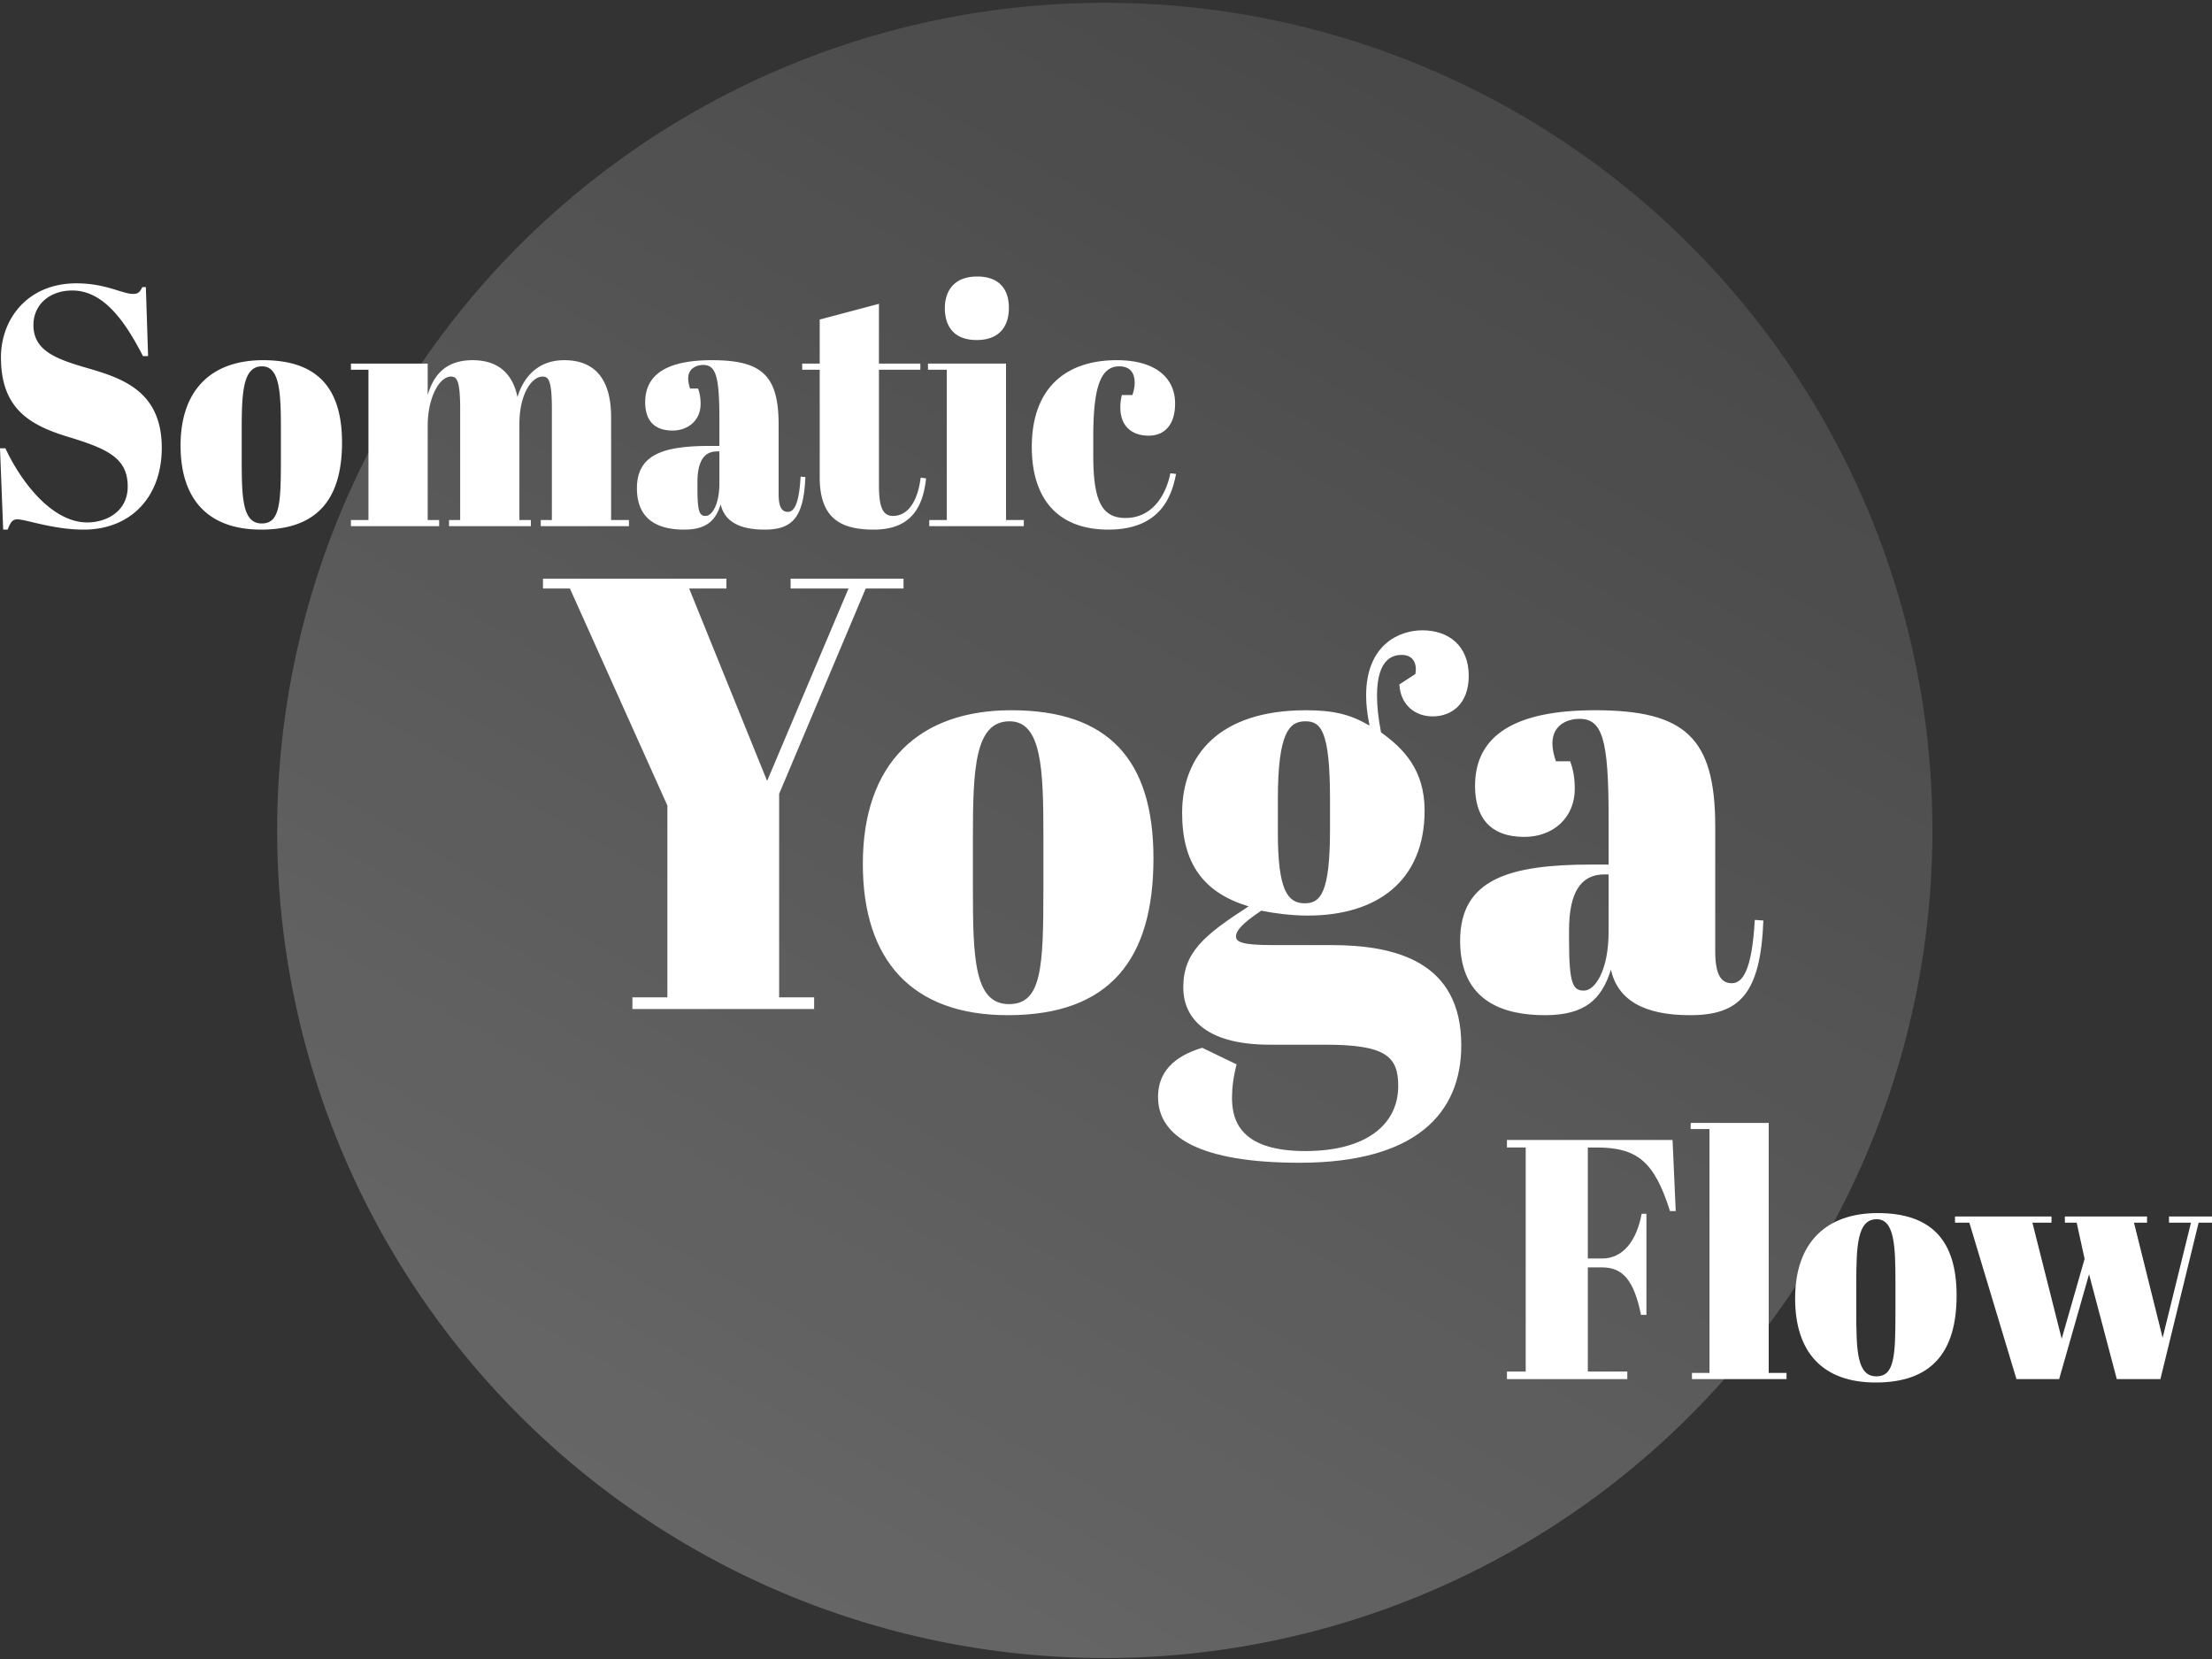
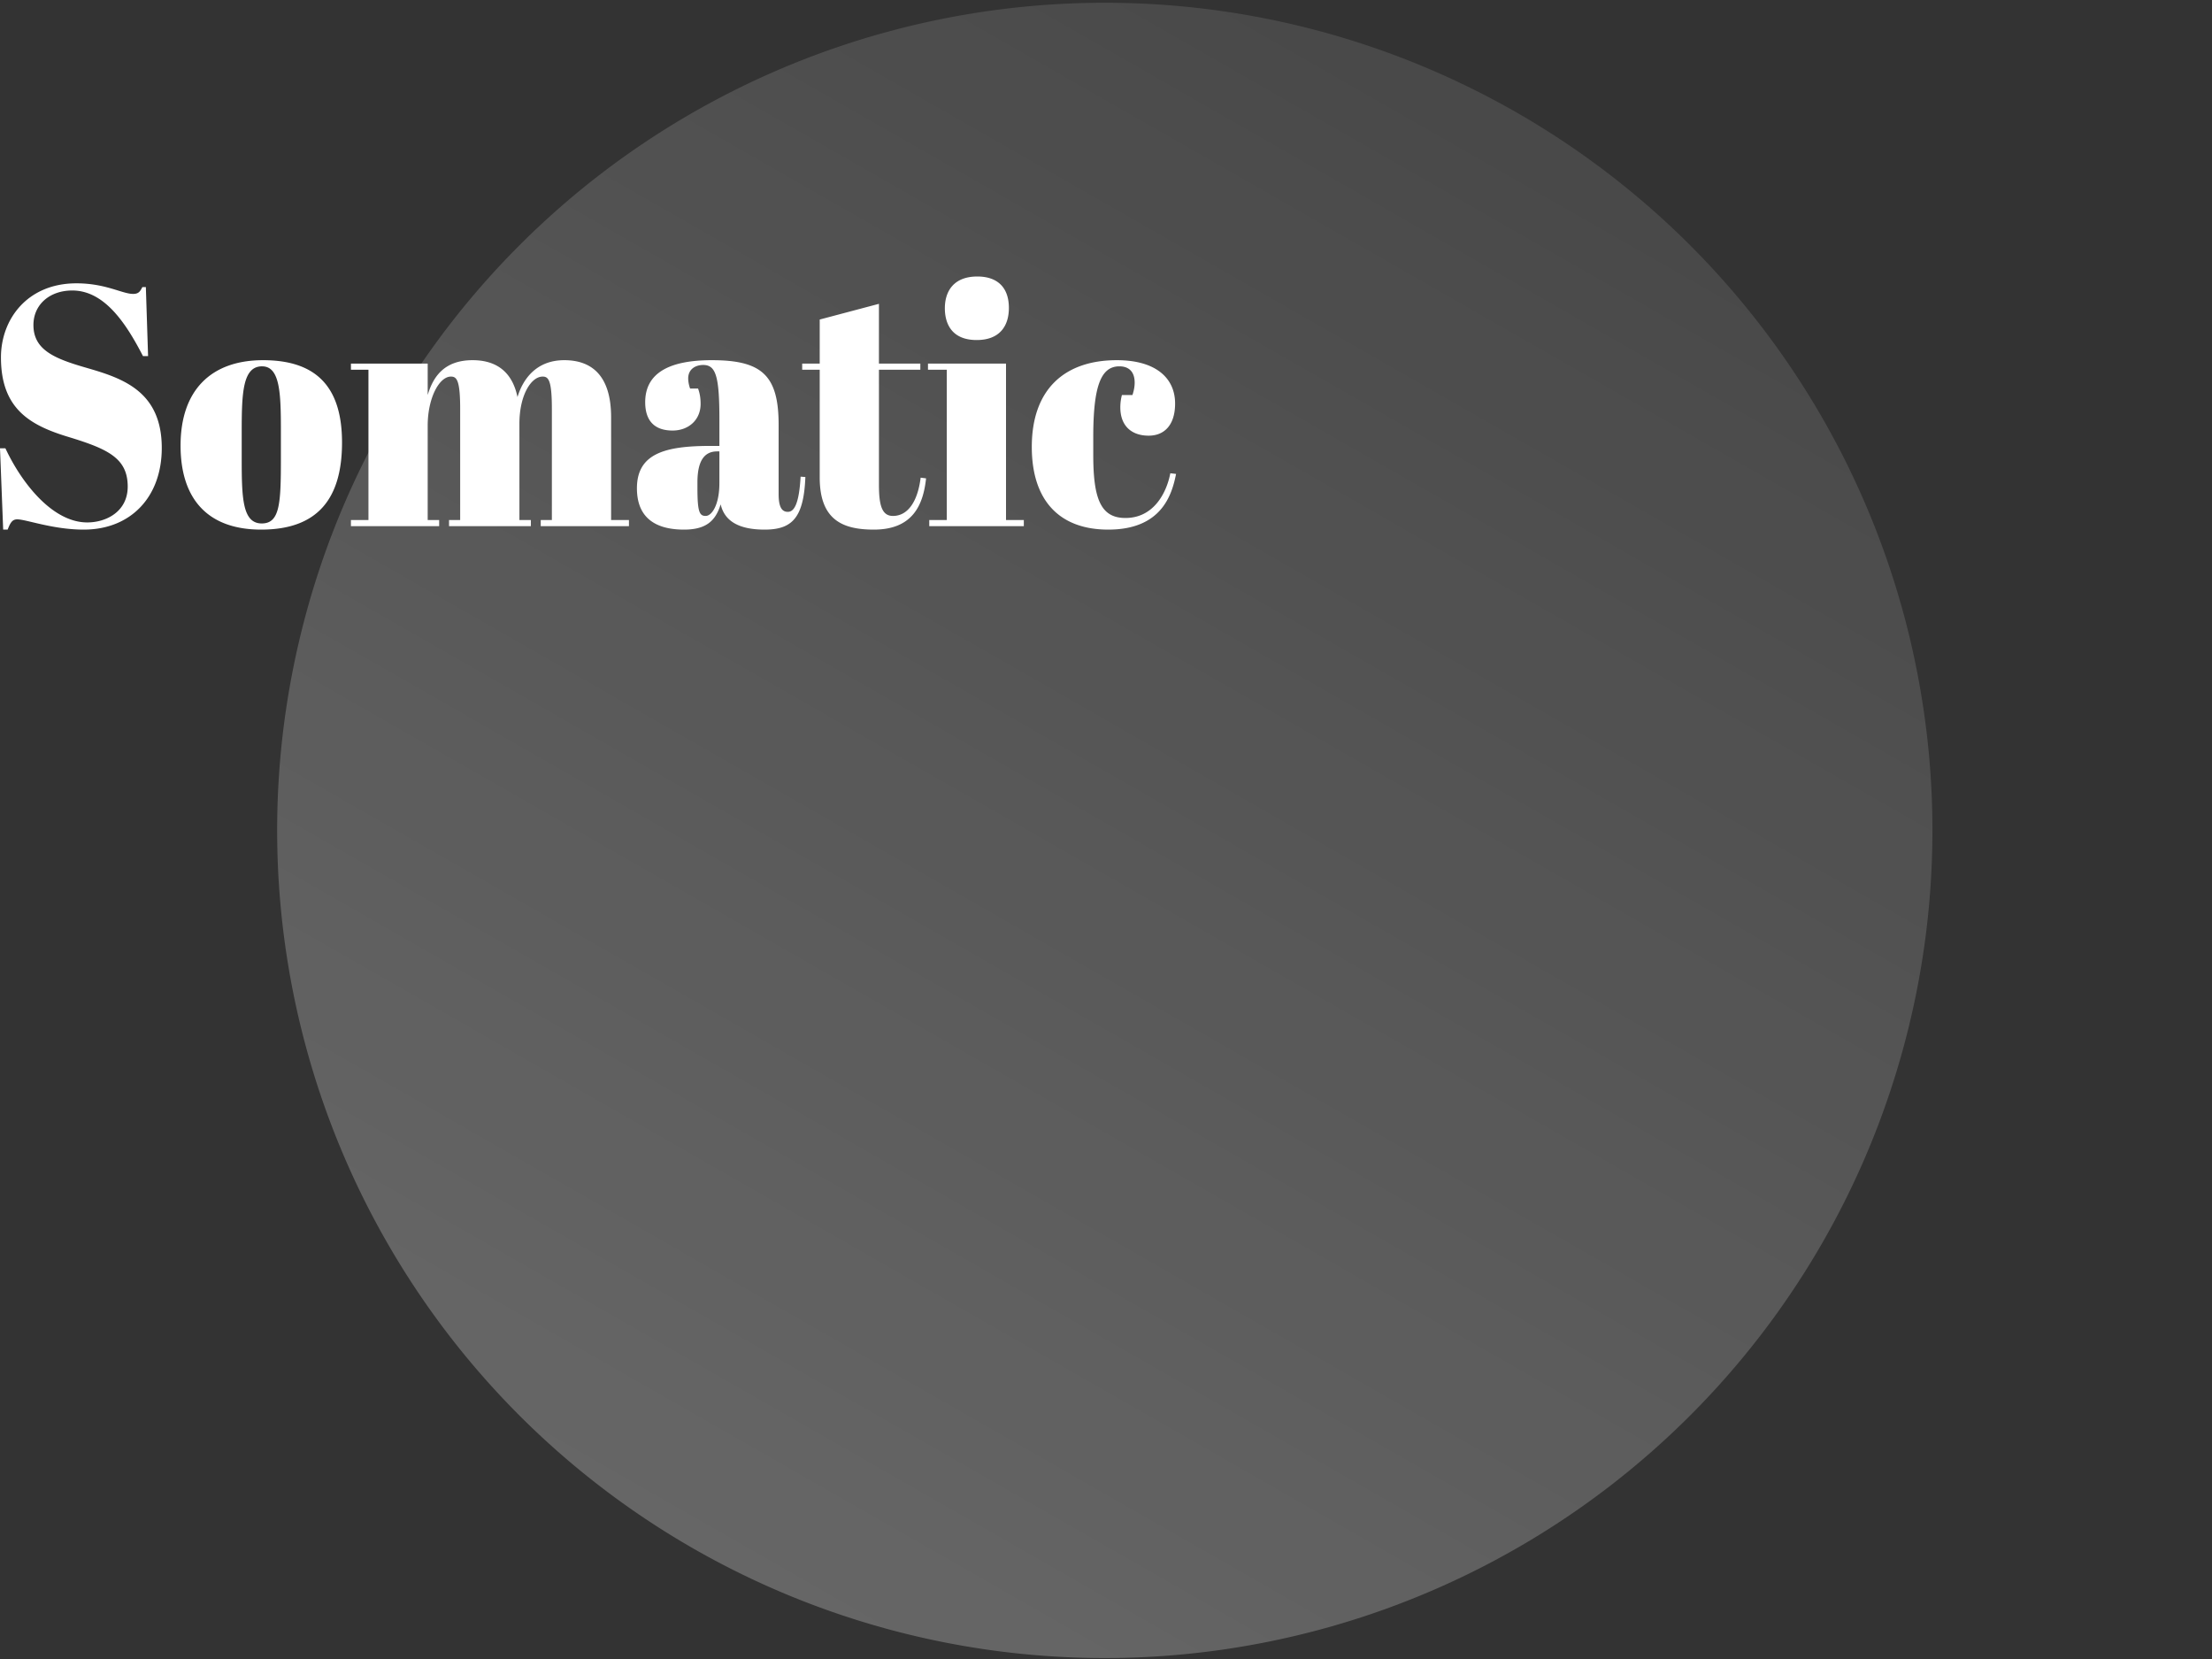
<svg xmlns="http://www.w3.org/2000/svg" xmlns:xlink="http://www.w3.org/1999/xlink" viewBox="0 0 200 150" class="h-12">
  <rect x="0" y="0" width="200" height="150" fill="#333333" stroke="none" />
  <defs>
    <linearGradient id="b">
      <stop offset="0" stop-color="white" />
      <stop offset="1" stop-color="white" />
    </linearGradient>
    <linearGradient id="a">
      <stop offset="0" stop-color="white" stop-opacity=".429" />
      <stop offset="1" stop-color="white" />
    </linearGradient>
    <linearGradient xlink:href="#a" id="c" x1="345.798" y1="-301.183" x2="290.855" y2="-205.138" gradientUnits="userSpaceOnUse" />
    <linearGradient xlink:href="#b" id="d" gradientUnits="userSpaceOnUse" x1="330.697" y1="226.668" x2="330.697" y2="285.439" gradientTransform="matrix(1.333 0 0 -1.333 -335.204 405.917)" />
    <linearGradient xlink:href="#b" id="e" gradientUnits="userSpaceOnUse" x1="330.697" y1="226.668" x2="330.697" y2="285.439" gradientTransform="matrix(1.333 0 0 -1.333 -335.204 405.917)" />
    <linearGradient xlink:href="#b" id="f" gradientUnits="userSpaceOnUse" x1="330.697" y1="226.668" x2="330.697" y2="285.439" gradientTransform="matrix(1.333 0 0 -1.333 -335.204 405.917)" />
  </defs>
  <path transform="matrix(1.333 0 0 1.333 -335.204 405.917)" d="M382.54-248.188a56.138 56.138 0 0 1-56.136 56.138 56.138 56.138 0 0 1-56.139-56.136 56.138 56.138 0 0 1 56.136-56.14 56.138 56.138 0 0 1 56.14 56.135" opacity=".25" fill="url(#c)" />
  <g font-weight="400" font-family="Abril Fatface">
-     <path style="-inkscape-font-specification: AbrilFatface-Regular" d="M49.094 52.32v.89h2.435l8.813 19.624v17.344H57.18v1.056h16.43v-1.056h-3.163v-18.4l7.826-18.567h3.42v-.89H71.484v.89h5.235l-7.36 17.398-7.048-17.398h3.369v-.89H49.094zm79.506 4.67c-2.125 0-5.08 1.334-5.08 5.893 0 .834.103 1.724.31 2.724-1.71-1-3.212-1.39-5.752-1.39-7.826 0-11.195 4.058-11.195 9.283 0 4.614 1.969 7.226 6.012 8.45-4.043 2.612-5.909 4.168-5.909 7.337 0 2.446 1.659 5.17 7.826 5.17h5.028c5.442 0 6.582 1.056 6.582 3.725 0 3.502-2.903 5.892-8.397 5.892-5.545 0-6.632-2.444-6.632-4.78 0-.889.103-1.835.414-3.058l-3.11-1.5c-1.814.556-3.992 1.668-3.992 4.448 0 3.613 3.785 5.947 12.803 5.947 10.47 0 14.615-4.447 14.615-10.617 0-7.56-5.909-9.063-11.766-9.063h-5.285c-2.747 0-3.318-.277-3.318-.777s.467-1.111 2.281-2.334c1.089.222 2.694.443 4.197.443 6.323 0 10.575-3.168 10.575-9.506 0-3.669-1.918-5.613-3.94-7.058-.259-1.334-.363-2.447-.363-3.336 0-3.447 1.555-3.67 2.228-3.67 1.089 0 1.4.835 1.245 1.724l-1.452.946c.104 1.89 1.451 2.89 3.006 2.89 1.71 0 3.266-1.112 3.266-3.67 0-2.668-1.761-4.113-4.197-4.113zm-37.162 7.227c-8.345 0-13.424 4.78-13.424 13.896 0 8.672 4.406 13.676 13.113 13.676 9.225 0 13.164-5.059 13.164-14.176 0-9.005-4.146-13.396-12.853-13.396zm52.761 0c-7.048 0-10.832 2.168-10.832 6.838 0 2.724 1.244 4.613 4.457 4.613 2.592 0 4.56-1.723 4.56-4.336 0-1.056-.154-1.78-.413-2.502h-1.295c-.208-.611-.313-1.167-.313-1.611 0-1.78 1.505-2.225 2.438-2.225 2.073 0 2.642 1.835 2.642 8.895v4.28h-1.504c-7.411 0-11.92 1.279-11.92 6.894 0 5.558 4.042 6.726 7.67 6.726s5.132-1.445 5.961-4.113c.622 2.724 2.955 4.113 7.153 4.113 4.457 0 6.375-1.89 6.635-8.56l-.778-.055c-.259 4.67-1.141 5.724-2.074 5.724-.881 0-1.502-.611-1.502-2.89V74.723c0-8.06-2.748-10.506-10.885-10.506zm-52.916 1c2.903 0 3.057 4.336 3.057 10.34v4.726c0 7.227-.155 10.506-3.11 10.506-3.161 0-3.265-4.169-3.265-10.617v-4.336c0-6.282.157-10.62 3.318-10.62zm26.742 0c1.4 0 2.229.834 2.229 7.06v2.725c0 5.781-.88 6.67-2.28 6.67-1.554 0-2.435-1.167-2.435-6.393v-3.002c0-6.059 1.035-7.06 2.486-7.06zm27.055 13.842h.363v5.17c0 3.557-1.243 5.337-2.228 5.337-.985 0-1.348-.556-1.348-4.558v-.89c0-3.392 1.036-5.06 3.213-5.06z" font-size="104.4" fill="url(#d)" />
    <path style="-inkscape-font-specification: AbrilFatface-Regular" d="M88.367 25c-2.16 0-2.937 1.36-2.937 2.873 0 1.297.548 2.871 2.88 2.871 2.074 0 2.909-1.265 2.909-2.902 0-1.884-1.067-2.842-2.852-2.842zm-81.457.617c-4.434 0-6.824 3.242-6.824 6.701 0 4.664 2.649 6.148 6.133 7.198 3.541 1.08 5.328 1.915 5.328 4.478 0 2.255-1.93 3.242-3.658 3.242-3.168 0-5.96-3.613-7.399-6.7H0l.287 7.349h.404c.23-.587.403-.928.864-.928.806 0 3.224.928 6.017.928 4.233 0 7.055-2.934 7.055-7.381 0-5.127-3.542-6.3-6.738-7.227-2.908-.834-4.866-1.607-4.866-3.892 0-1.822 1.441-3.12 3.514-3.12 2.966 0 4.922 3.09 6.39 5.93h.462l-.201-6.238h-.317c-.201.402-.346.617-.836.617-.979 0-2.476-.957-5.125-.957zm72.56 1.854l-5.355 1.42v3.984h-1.584v.557h1.584v9.728c0 3.83 2.044 4.725 4.895 4.725 3.513 0 4.463-2.224 4.722-4.633l-.49-.063c-.259 2.1-1.124 3.46-2.506 3.46-1.007 0-1.265-.989-1.265-2.811V33.432h3.742v-.557H79.47v-5.404zm-55.687 5.095c-4.636 0-7.457 2.656-7.457 7.721 0 4.818 2.448 7.598 7.285 7.598 5.126 0 7.313-2.81 7.313-7.875 0-5.003-2.303-7.444-7.14-7.444zm18.947 0c-2.649 0-3.6 1.607-4.06 3.15v-2.841h-6.94v.557h1.584V47.02H31.73v.556h7.977v-.556H38.67v-8.524c0-2.501 1.036-4.447 2.101-4.447.519 0 .836.308.836 2.933V47.02H40.6v.556h7.398v-.556h-1.035v-8.71c0-2.594 1.065-4.261 2.101-4.261.519 0 .834.308.834 2.933V47.02h-1.007v.556h7.976v-.556h-1.613v-9.295c0-3.737-1.727-5.159-4.233-5.159-2.59 0-3.771 1.792-4.232 3.336-.49-2.378-2.014-3.336-4.059-3.336zm21.624 0c-3.916 0-6.018 1.205-6.018 3.8 0 1.513.691 2.562 2.477 2.562 1.44 0 2.533-.957 2.533-2.408 0-.587-.087-.99-.23-1.391h-.72a2.894 2.894 0 0 1-.173-.895c0-.988.835-1.236 1.353-1.236 1.152 0 1.469 1.02 1.469 4.941v2.38h-.836c-4.117 0-6.621.71-6.621 3.83 0 3.088 2.244 3.736 4.26 3.736 2.015 0 2.851-.803 3.312-2.285.346 1.513 1.64 2.285 3.973 2.285 2.476 0 3.541-1.05 3.685-4.756l-.431-.031c-.144 2.594-.634 3.181-1.153 3.181-.49 0-.834-.34-.834-1.607v-6.27c0-4.478-1.526-5.836-6.046-5.836zm36.625 0c-4.751 0-7.688 2.656-7.688 7.844 0 4.818 2.476 7.475 6.91 7.475 4.809 0 5.759-3.12 6.133-5.035l-.518-.06c-.316 1.667-1.44 4.044-4.06 4.044-2.246 0-2.908-1.76-2.908-5.713v-1.605c0-4.602.691-6.393 2.361-6.393.806 0 1.383.432 1.383 1.482 0 .31-.057.68-.201 1.112h-.952a4.4 4.4 0 0 0-.144 1.111c0 1.73 1.065 2.563 2.562 2.563 1.44 0 2.391-.988 2.391-2.903 0-2.316-1.757-3.922-5.27-3.922zm-17.075.309v.557h1.7V47.02H84.02v.556h8.55v-.556H90.96V32.875h-7.055zm-60.207.248c1.613 0 1.7 2.409 1.7 5.744v2.625c0 4.015-.088 5.836-1.729 5.836-1.756 0-1.814-2.316-1.814-5.898V39.02c0-3.49.087-5.898 1.843-5.898zm41.147 7.69h.2v2.87c0 1.977-.69 2.965-1.237 2.965-.547 0-.748-.307-.748-2.53v-.495c0-1.884.575-2.81 1.785-2.81z" font-size="58" fill="url(#e)" />
-     <path style="-inkscape-font-specification: AbrilFatface-Regular" d="M152.865 101.53v.554h1.7v22.05h-1.585v.557h8.551v-.556h-1.611v-22.606h-7.055zm-16.613 1.542v.68h1.697v20.26h-1.697v.68h10.883v-.68h-3.57v-9.42h1.294c1.872 0 2.88 1.174 3.514 4.293h.49v-9.14h-.431c-.461 2.47-1.701 4.044-3.573 4.044h-1.295v-10.037h.807c3.686 0 5.212 1.297 6.623 5.744h.518l-.287-6.424h-14.973zm33.516 6.61c-4.636 0-7.46 2.655-7.46 7.72 0 4.818 2.448 7.598 7.286 7.598 5.125 0 7.314-2.81 7.314-7.875 0-5.003-2.303-7.443-7.14-7.443zm6.996.308v.557h1.295l4.261 14.144h3.86l2.705-9.48 2.506 9.48h3.945l3.455-14.144H200v-.557h-3.887v.557h1.987l-2.563 10.408-2.592-10.408h1.182v-.557h-7.43v.557h1.067l.718 3.273-2.072 7.227-2.65-10.5h1.728v-.557h-8.724zm-7.084.248c1.612 0 1.699 2.409 1.699 5.744v2.625c0 4.015-.085 5.836-1.727 5.836-1.756 0-1.814-2.316-1.814-5.898v-2.408c0-3.49.085-5.899 1.842-5.899z" font-size="58" fill="url(#f)" />
  </g>
</svg>